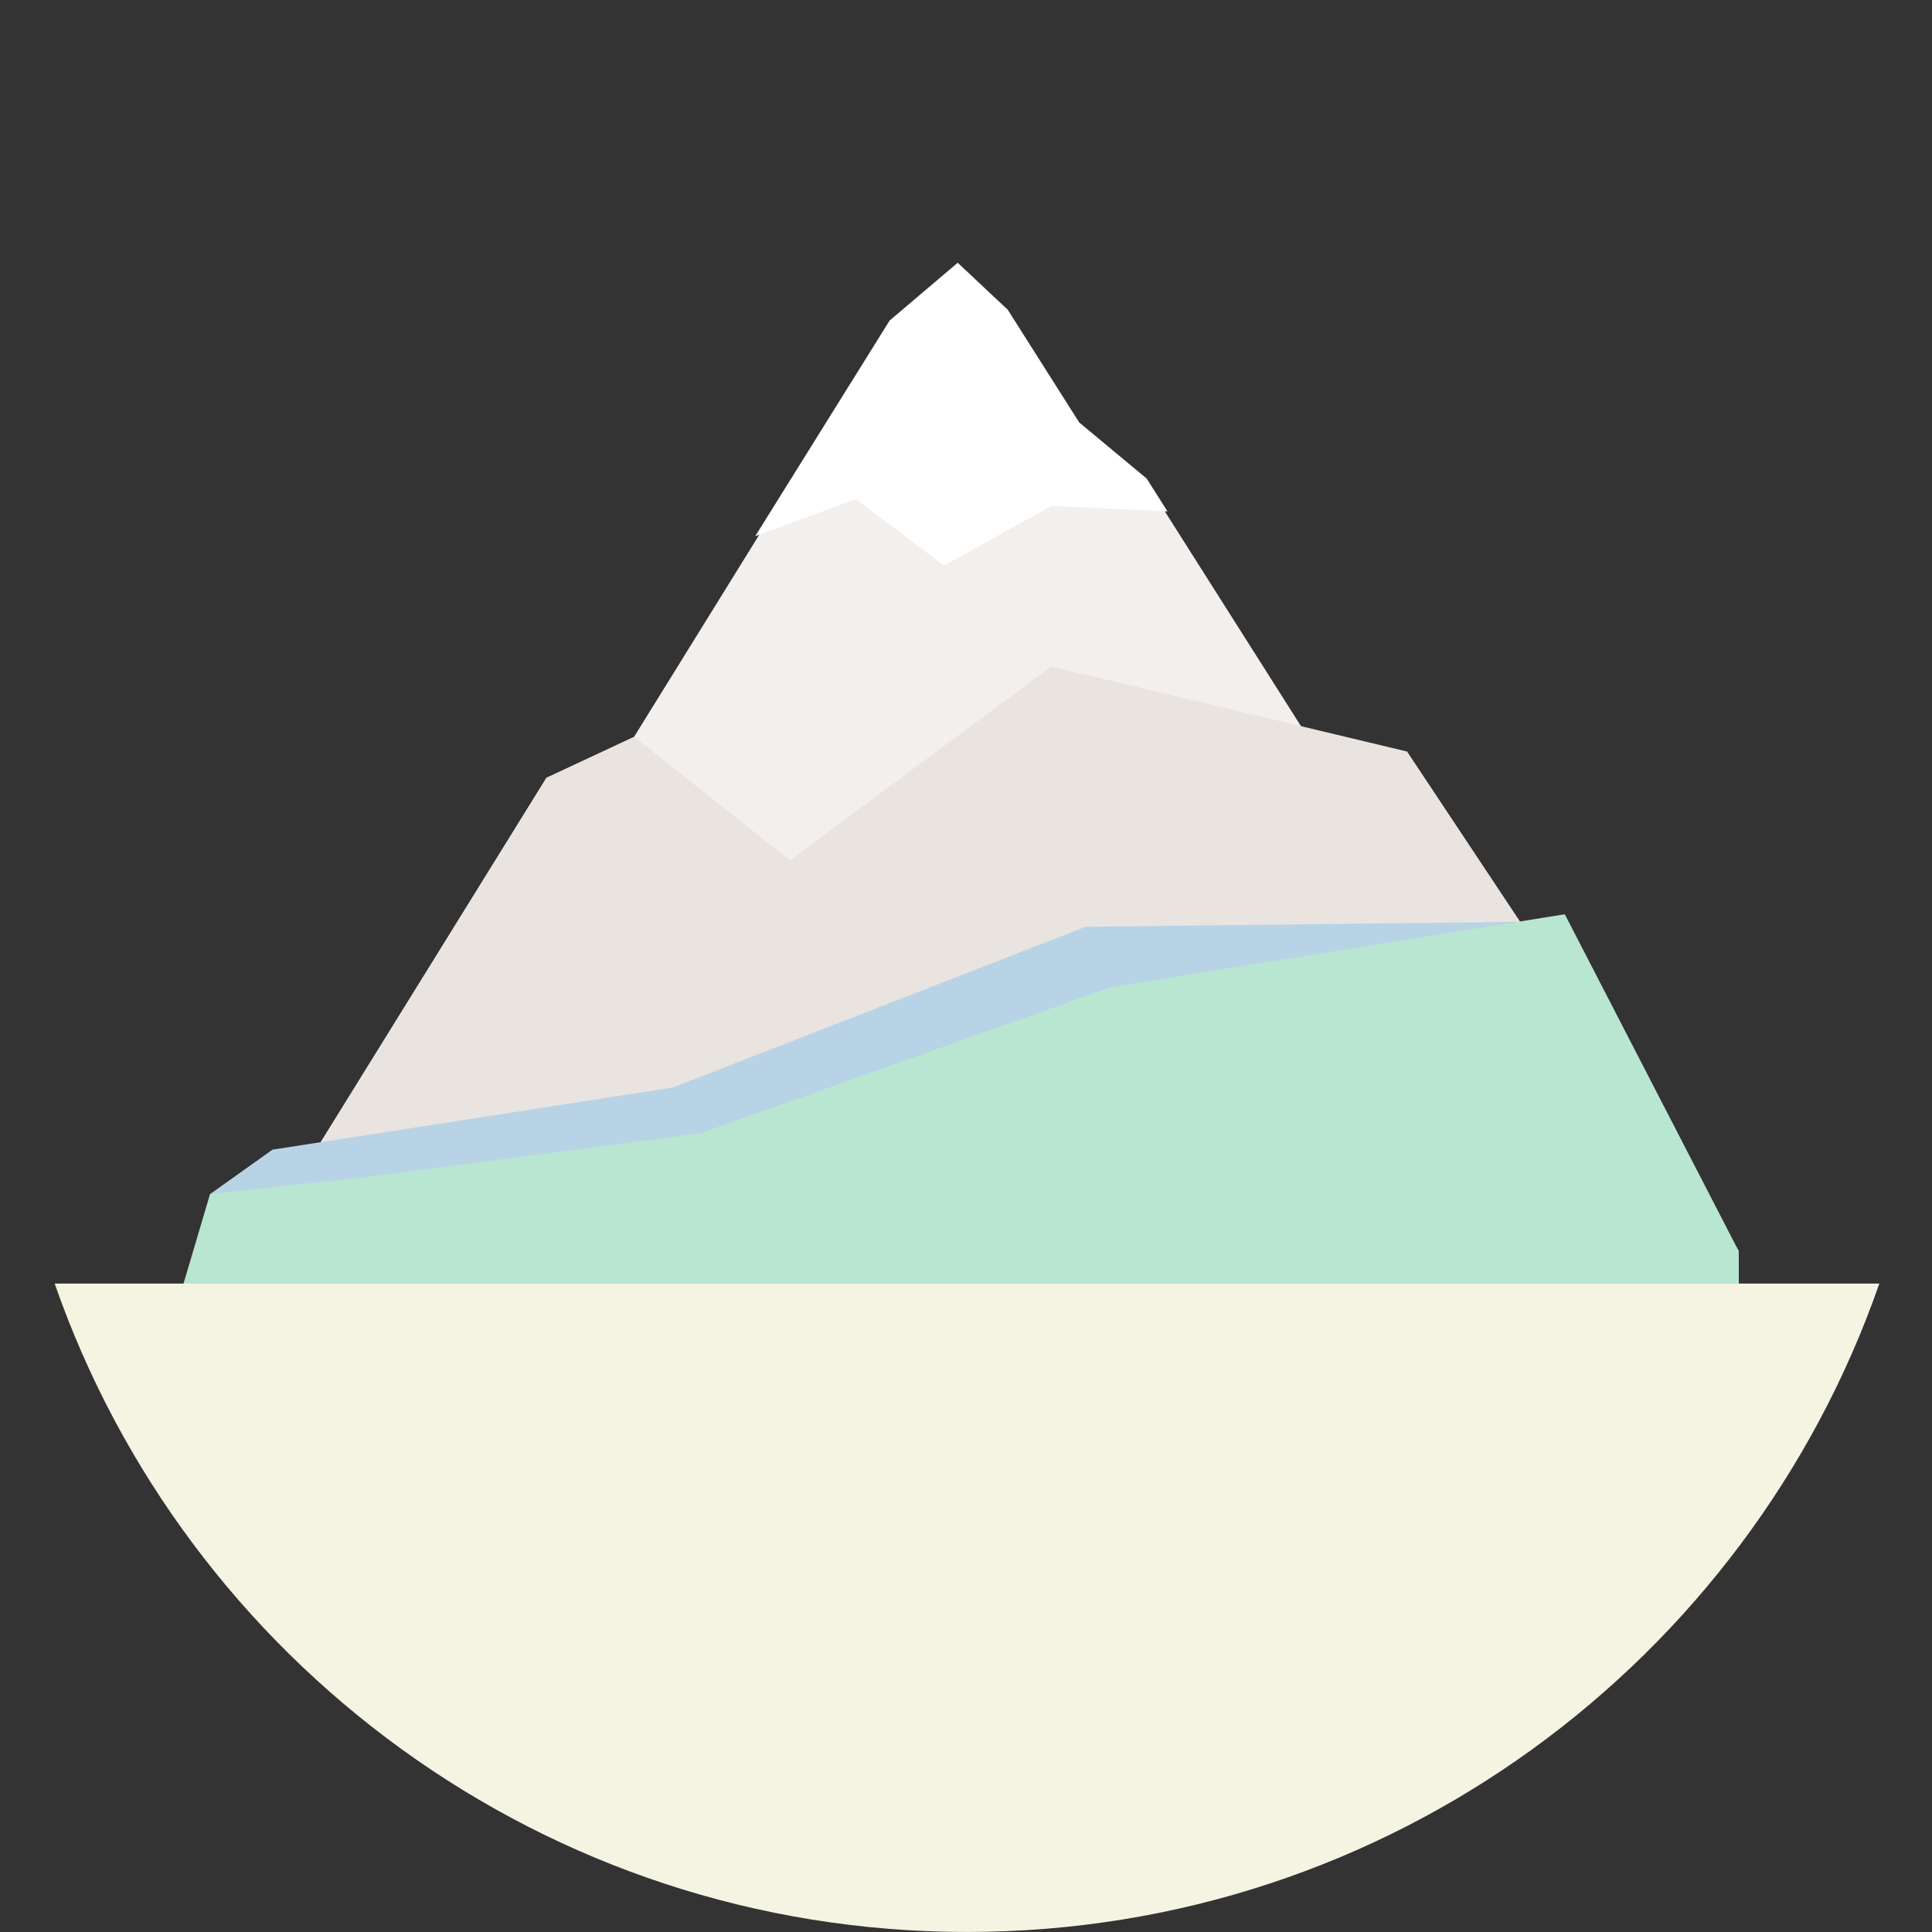
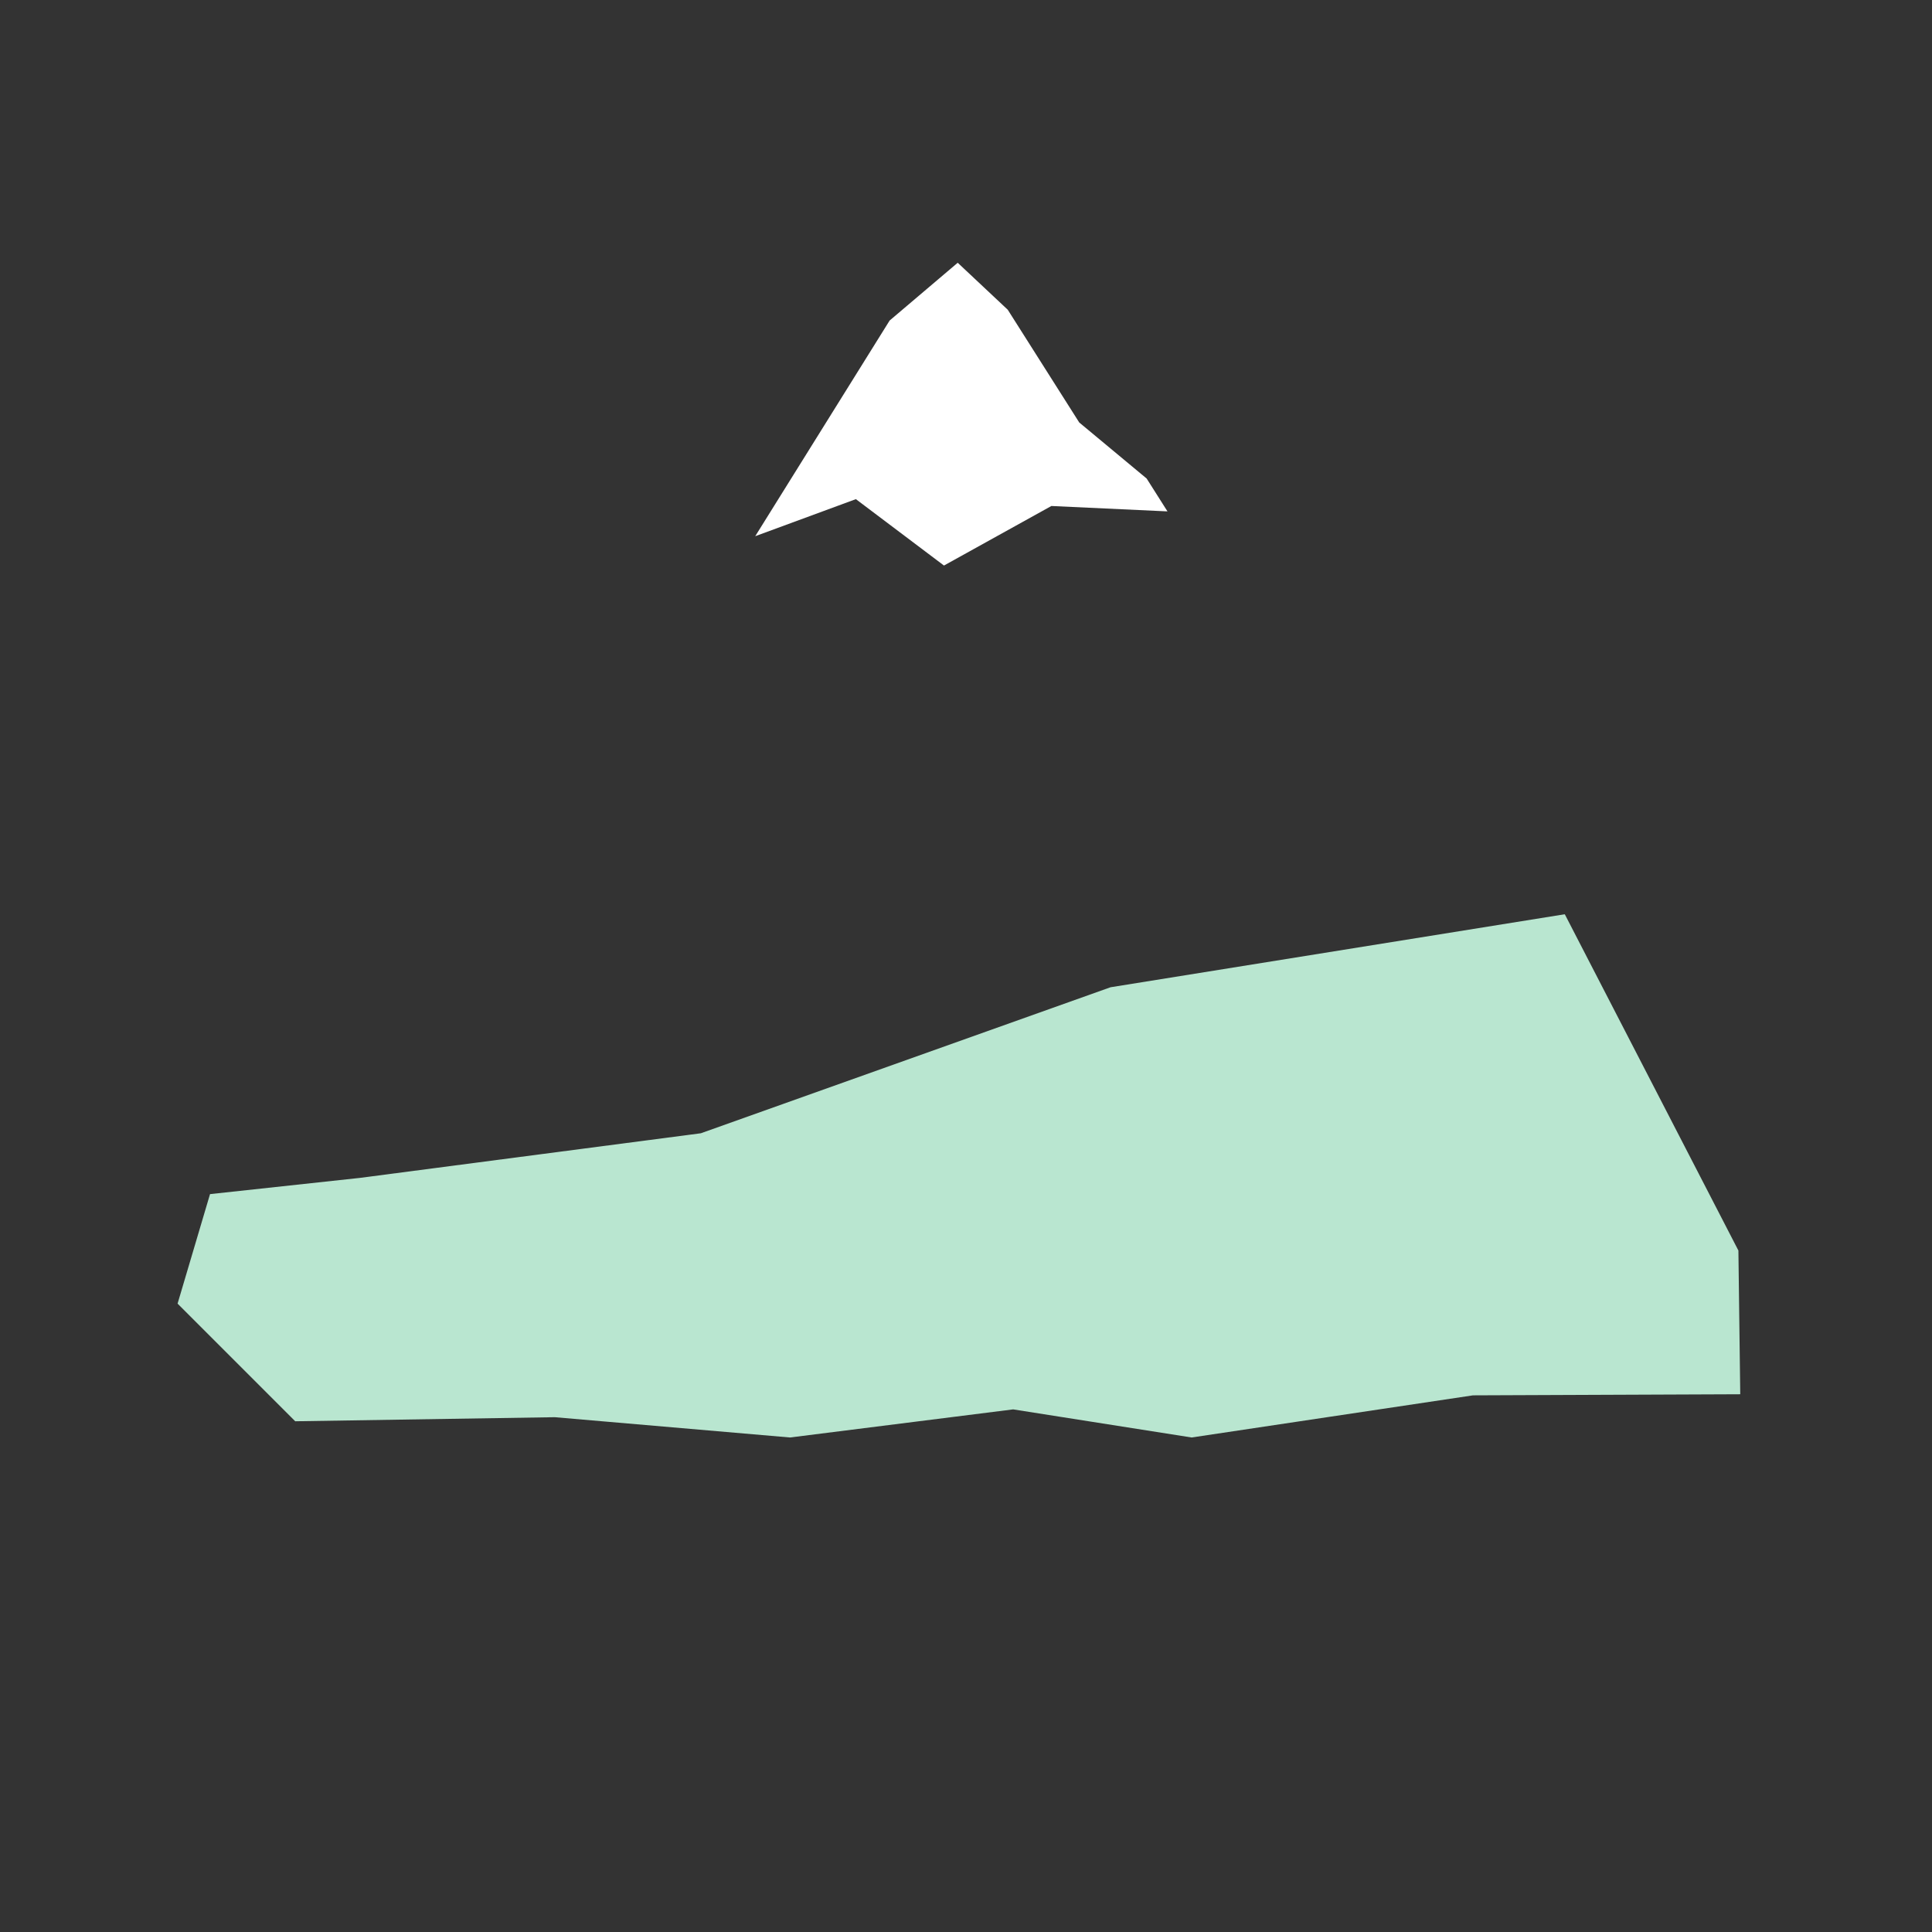
<svg xmlns="http://www.w3.org/2000/svg" version="1.1" id="Layer_1" x="0px" y="0px" viewBox="0 0 473.935 473.935" style="enable-background:new 0 0 473.935 473.935;" xml:space="preserve">
  <rect x="0" y="0" width="473.935" height="473.935" fill="#333333" stroke="none" />
-   <rect style="fill:#A0D2DC;" />
-   <polygon style="fill:#f3efec;" points="426.444,306.767 345.116,184.343 327.687,191.617 285.424,124.942 280.417,117.036  264.44,106.143 247.239,79.008 234.954,65.103 218.569,79.008 155.527,180.777 134.05,190.809 62.211,306.767 61.227,342.022  426.897,342.022 " />
-   <polygon style="fill:#e9e4e0;" points="426.444,306.767 345.116,184.343 257.835,163.49 193.855,211.052 155.527,180.777  134.05,190.809 62.211,306.767 61.227,342.022 426.897,342.022 " />
-   <polygon style="fill:#b9d3e6;" points="426.444,306.767 379.013,226.041 266.307,227.344 165.095,266.763 66.855,282.015  51.521,292.926 52.422,343.541 84.355,350.632 136.096,347.65 193.81,352.626 248.533,345.734 292.316,352.626 361.322,342.291  426.897,342.022 " />
  <polygon style="fill:#B9E6D0;" points="426.444,306.767 383.855,224.272 272.417,242.183 171.92,278 88.336,288.941 51.521,292.926  43.562,319.788 72.419,348.649 136.096,347.65 193.81,352.626 248.533,345.734 292.316,352.626 361.322,342.291 426.897,342.022 " />
  <polygon style="fill:#FFFFFF;" points="286.389,125.447 281.285,117.391 264.743,103.636 247.209,75.981 234.932,64.456  218.232,78.63 185.263,131.535 209.955,122.443 231.564,138.731 257.914,124.123 " />
-   <path style="fill:#F5F3E2;" d="M237.211,473.927c103.573,0,191.568-66.469,223.808-159.056H13.411  C45.646,407.458,133.642,473.927,237.211,473.927z" />
</svg>